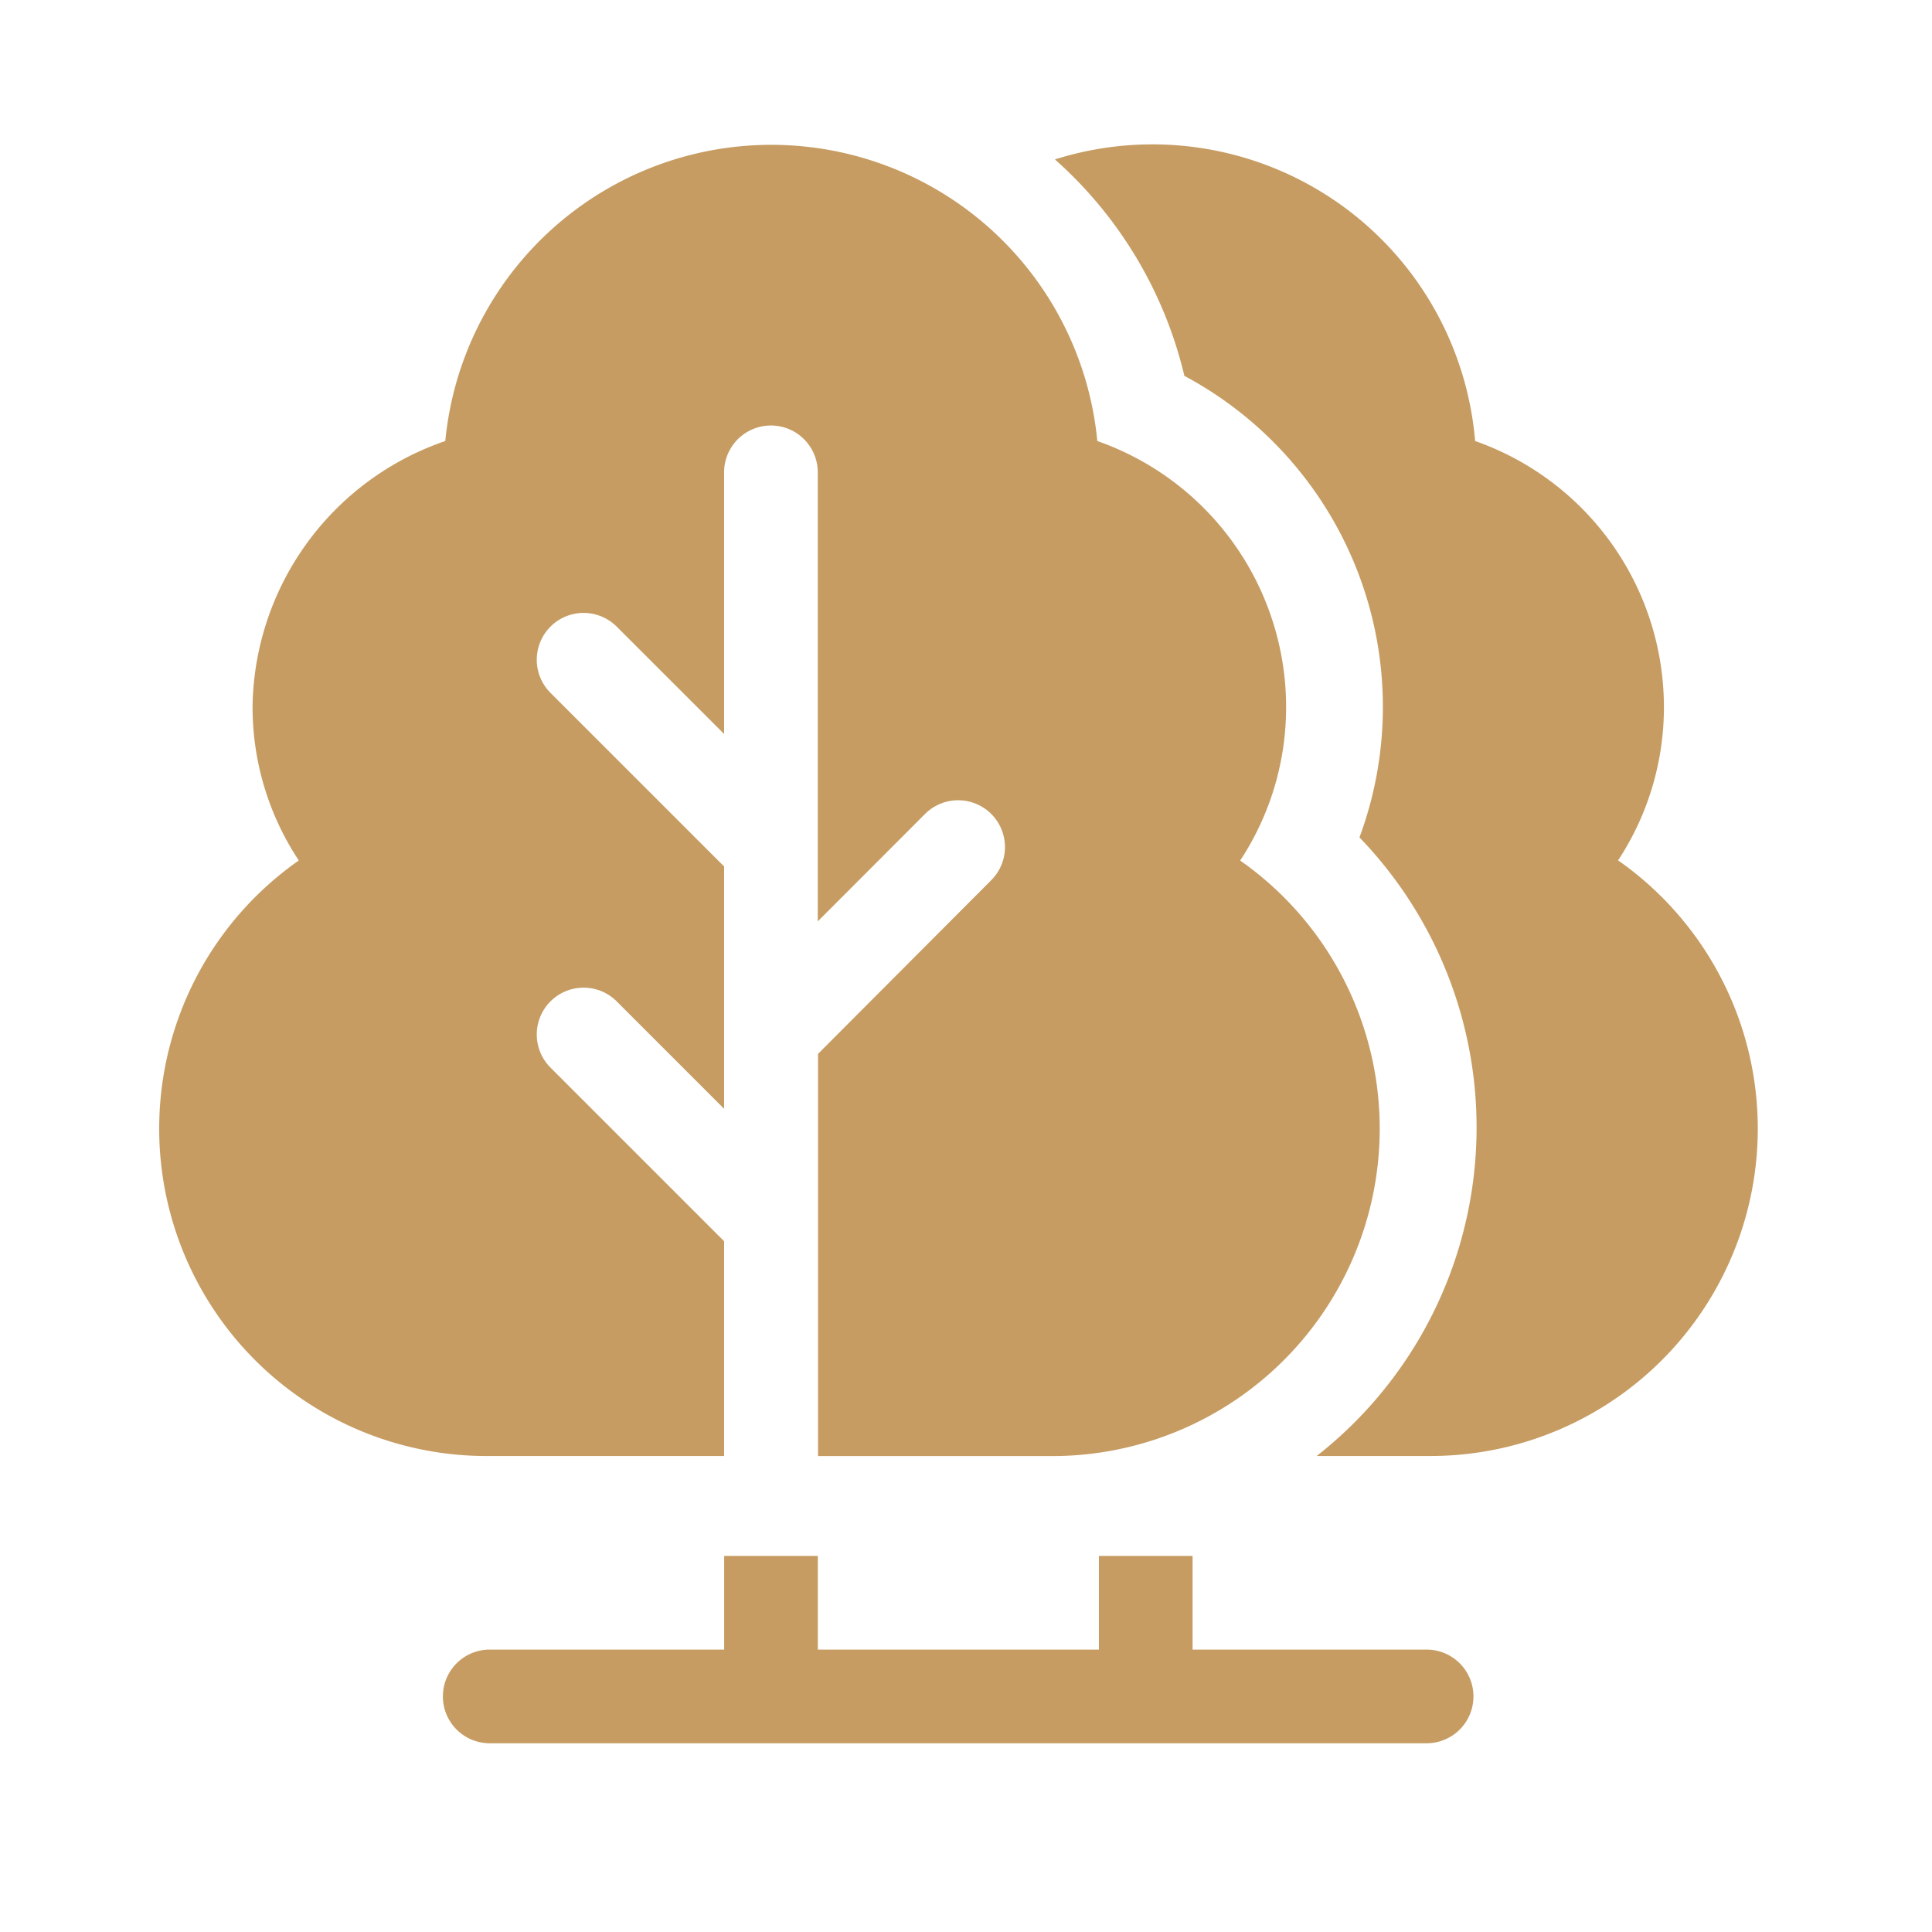
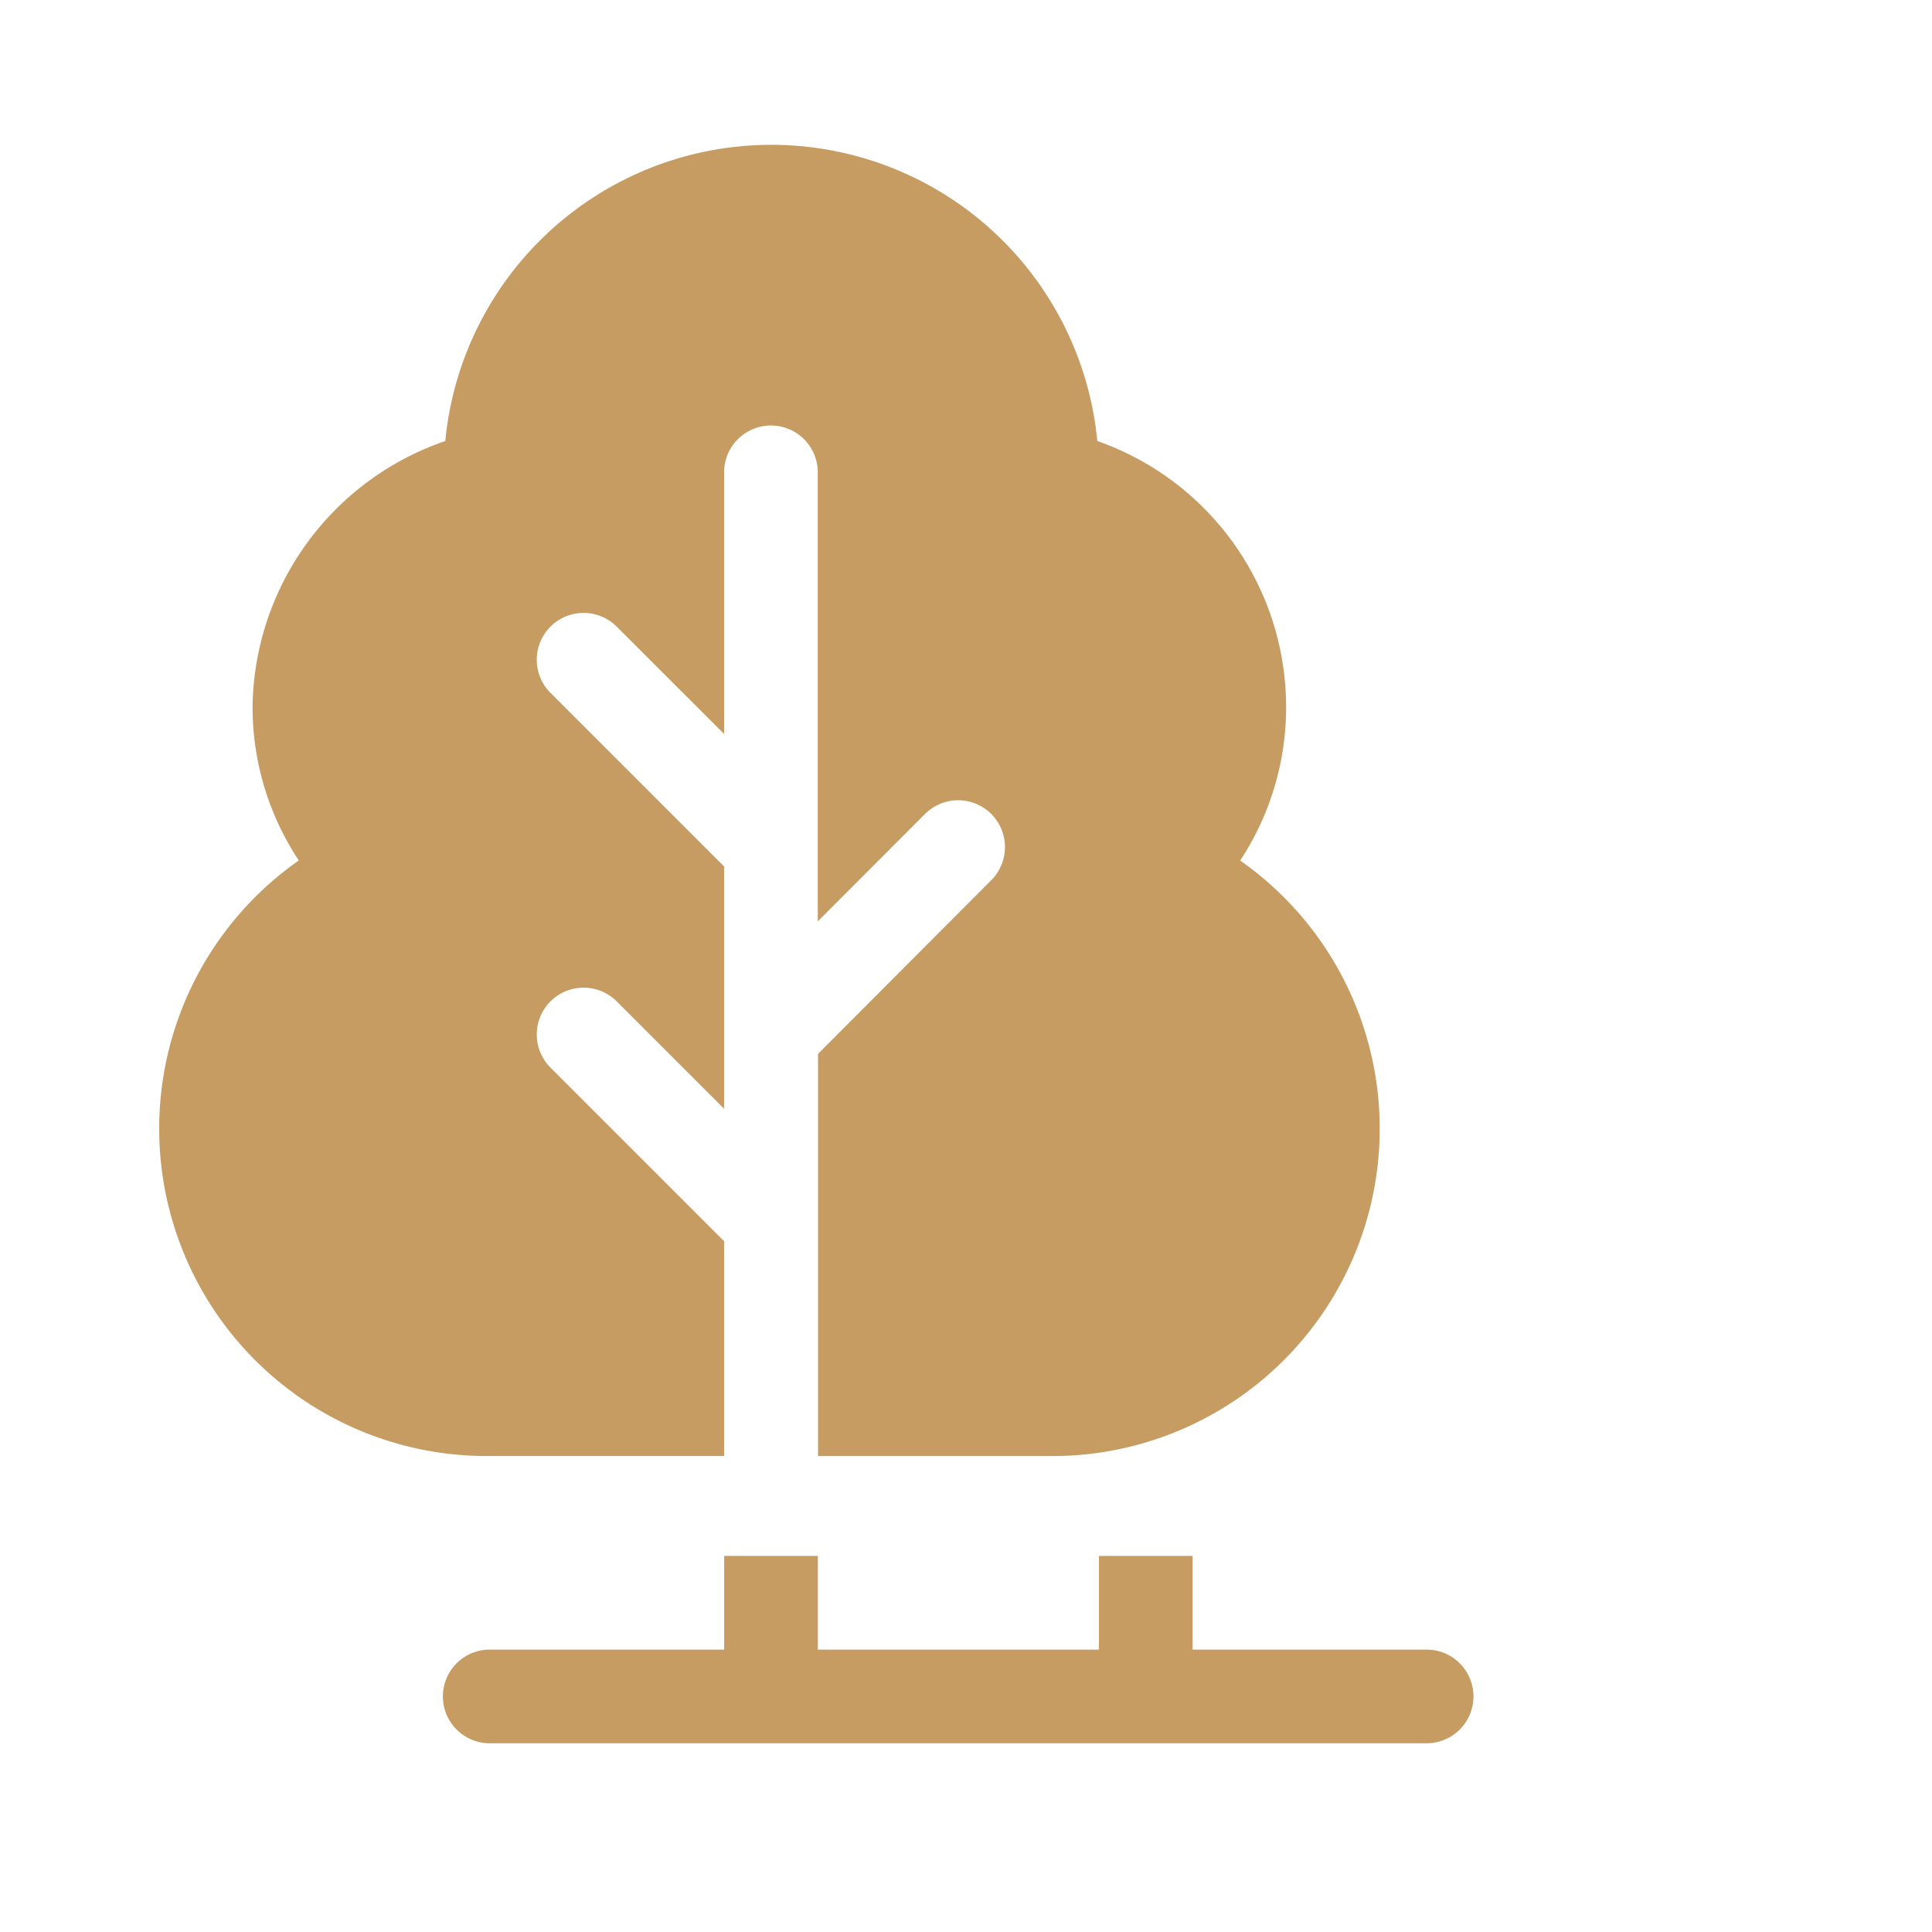
<svg xmlns="http://www.w3.org/2000/svg" width="29" height="29" viewBox="0 0 29 29">
  <defs>
    <style>.a{fill:none;stroke:#000;stroke-miterlimit:10;opacity:0;}.b{fill:#c69c62;}</style>
  </defs>
  <g transform="translate(-548.667 -321)">
-     <rect class="a" width="28" height="28" transform="translate(549.167 321.5)" />
    <g transform="translate(551.056 323.167)">
      <g transform="translate(0 0.007)">
        <path class="b" d="M568.227,334.752a4.181,4.181,0,0,0,.689-2.311,4.233,4.233,0,0,0-2.834-3.985,4.916,4.916,0,0,0-9.787,0,4.275,4.275,0,0,0-2.893,3.986,4.17,4.17,0,0,0,.694,2.31,4.914,4.914,0,0,0,2.873,8.939h3.511v-3.224l-2.606-2.606a.7.7,0,0,1,.994-.994l1.612,1.612v-3.637l-2.606-2.606a.7.7,0,0,1,.994-.994l1.612,1.611v-3.927a.7.7,0,0,1,1.406,0v6.74l1.61-1.612a.7.7,0,1,1,.994.994h0l-2.6,2.607v6.037H565.4a4.914,4.914,0,0,0,2.826-8.939Z" transform="translate(-552 -324.01)" />
      </g>
      <g transform="translate(13.447)">
-         <path class="b" d="M580.622,334.749a4.177,4.177,0,0,0,.689-2.311,4.234,4.234,0,0,0-2.834-3.985,4.86,4.86,0,0,0-6.307-4.227,6.283,6.283,0,0,1,1.943,3.249,5.633,5.633,0,0,1,2.628,6.928,6.268,6.268,0,0,1-.157,8.863,6.353,6.353,0,0,1-.485.422h1.7a4.914,4.914,0,0,0,2.826-8.939Z" transform="translate(-572.171 -324)" />
-       </g>
+         </g>
      <g transform="translate(4.259 21.188)">
        <path class="b" d="M573.157,357.188h-3.516v-1.406h-1.406v1.406h-4.219v-1.406H562.61v1.406h-3.519a.7.7,0,0,0,0,1.406h14.063a.7.7,0,0,0,0-1.406h0Z" transform="translate(-558.388 -355.782)" />
      </g>
    </g>
  </g>
</svg>